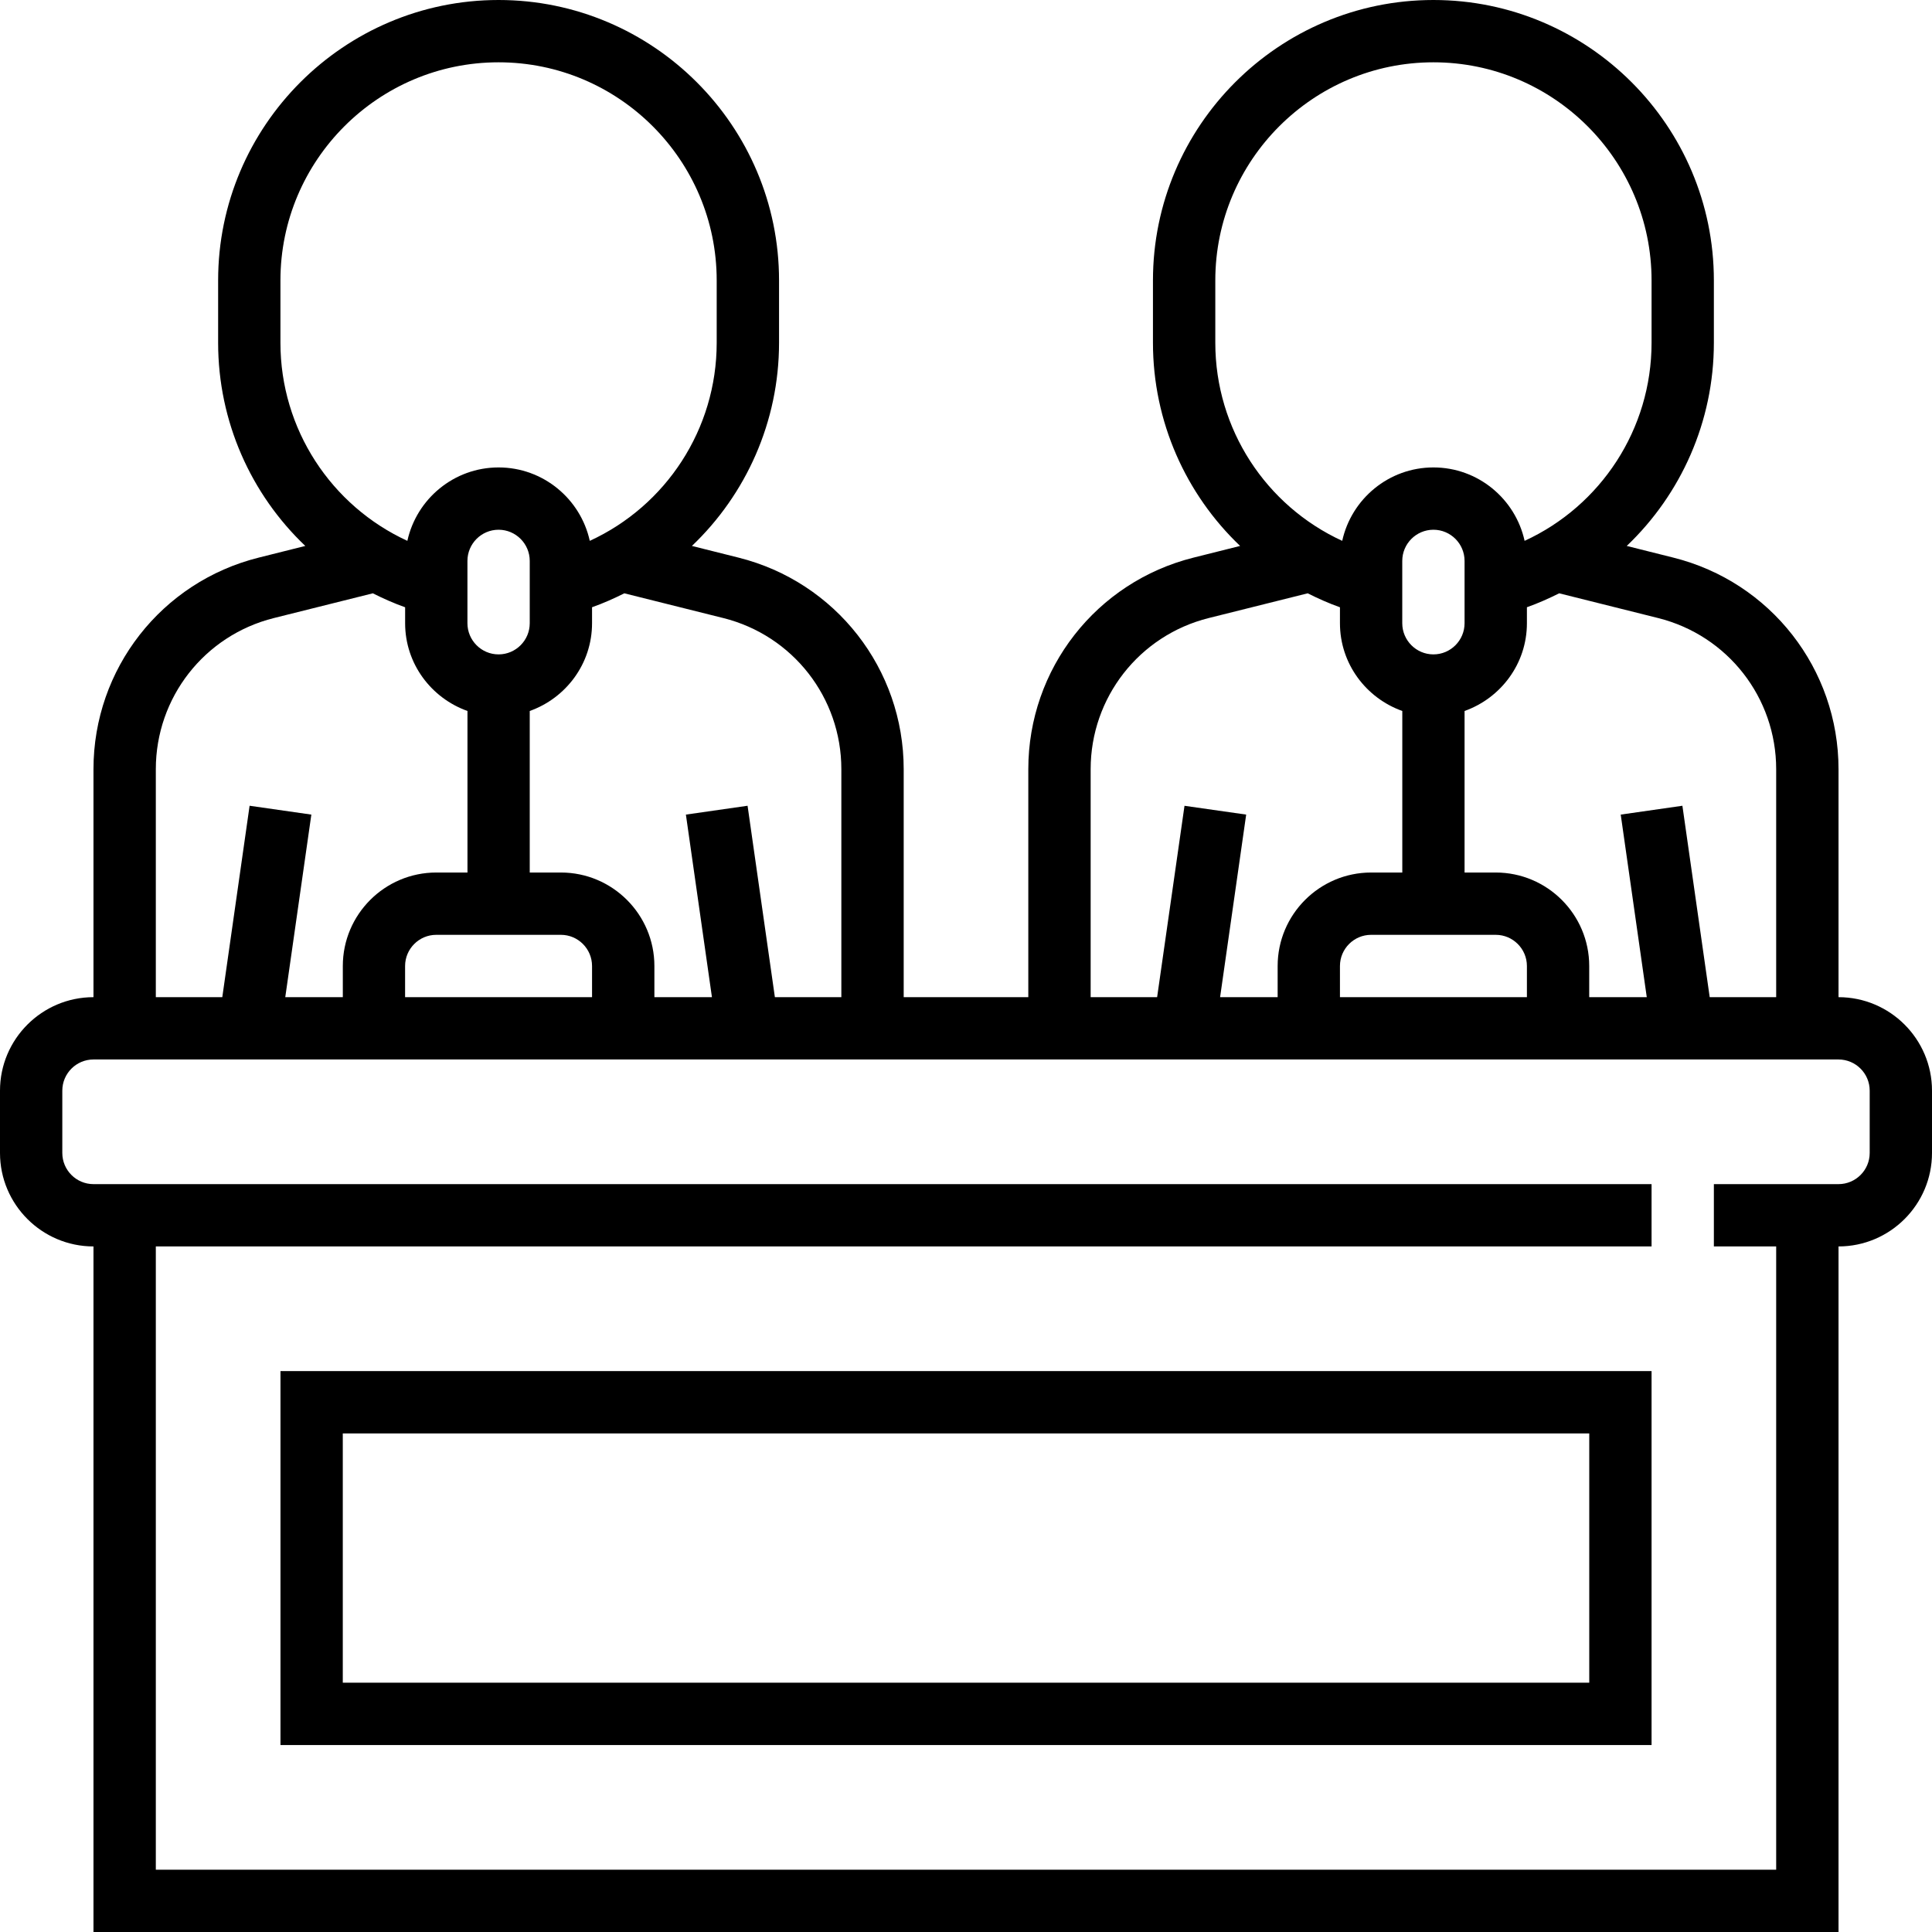
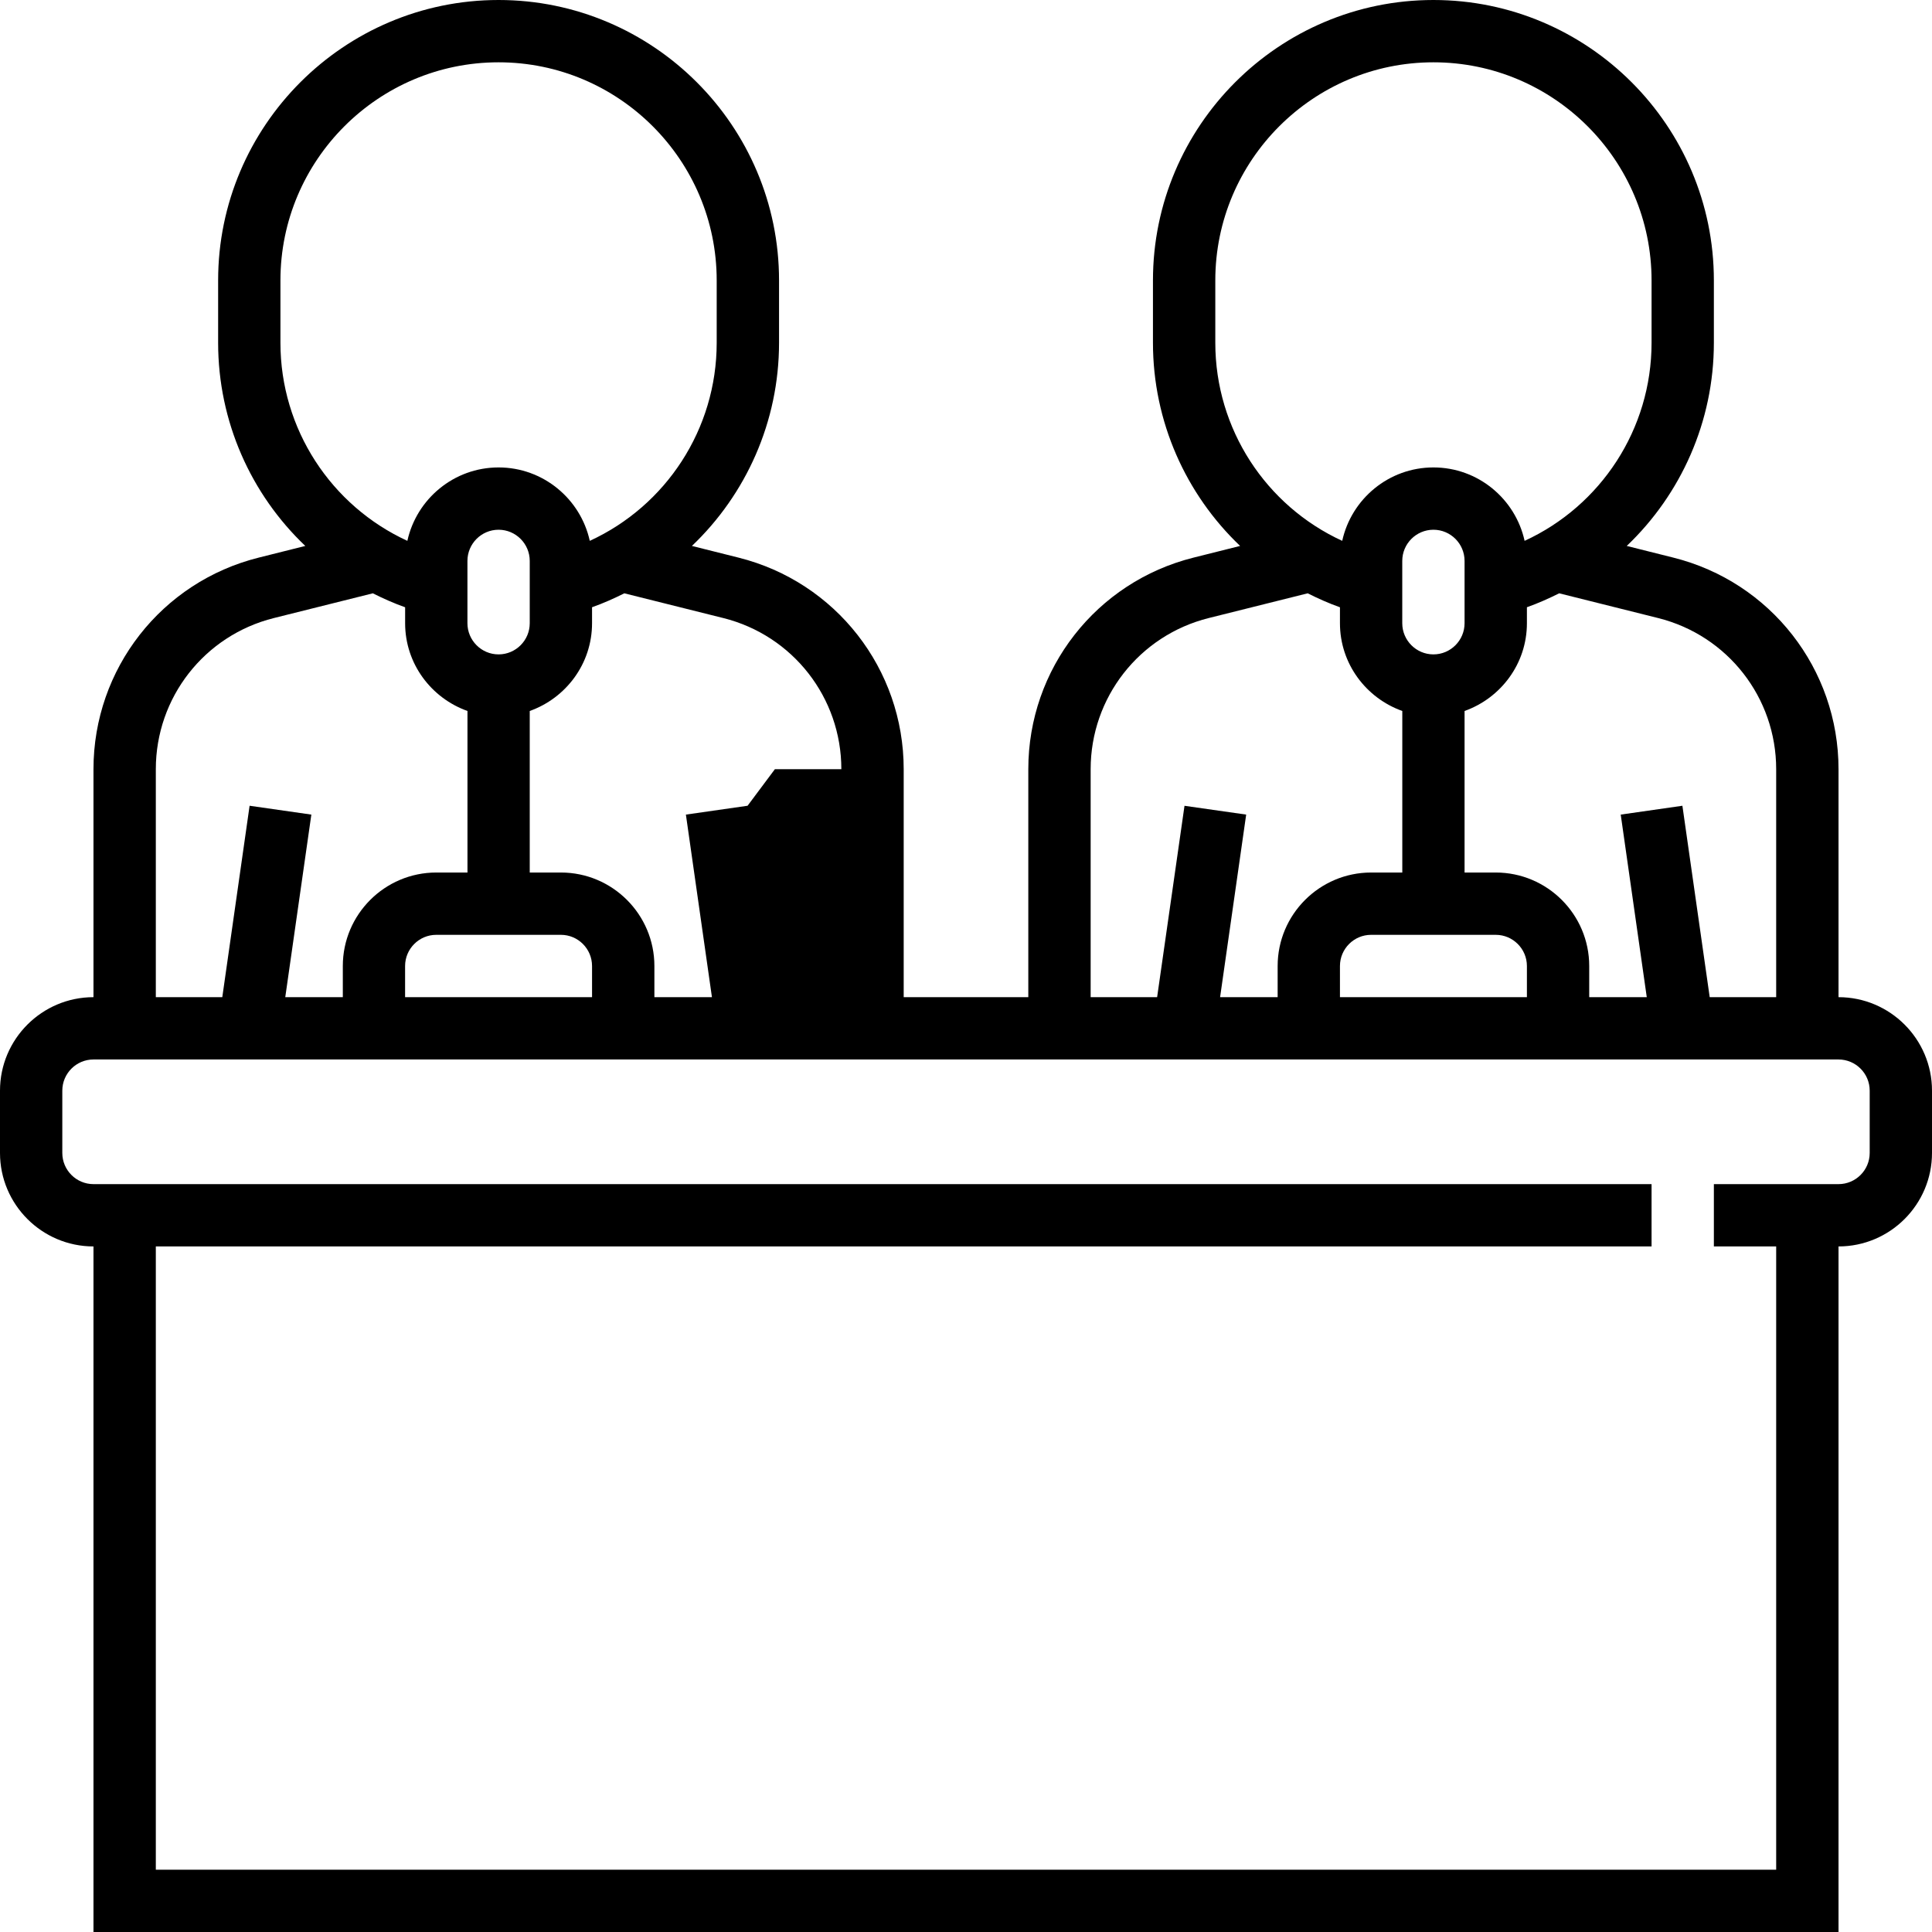
<svg xmlns="http://www.w3.org/2000/svg" width="52" height="52" viewBox="0 0 52 52" fill="none">
-   <path d="M49.484 26.839V20.703C49.484 18.005 47.656 15.663 45.037 15.008L43.784 14.694C45.242 13.305 46.129 11.349 46.129 9.226V7.548C46.129 3.387 42.742 0 38.581 0C34.419 0 31.032 3.387 31.032 7.548V9.226C31.032 11.349 31.919 13.305 33.378 14.694L32.125 15.008C29.506 15.662 27.677 18.005 27.677 20.703V26.839H24.323V20.703C24.323 18.005 22.494 15.663 19.876 15.008L18.623 14.694C20.081 13.305 20.968 11.349 20.968 9.226V7.548C20.968 3.387 17.581 0 13.419 0C9.258 0 5.871 3.387 5.871 7.548V9.226C5.871 11.349 6.757 13.305 8.217 14.694L6.964 15.008C4.345 15.662 2.516 18.005 2.516 20.703V26.839C1.129 26.839 0 27.968 0 29.355V31.032C0 32.419 1.129 33.548 2.516 33.548V52H49.484V33.548C50.871 33.548 52 32.419 52 31.032V29.355C52 27.968 50.871 26.839 49.484 26.839ZM44.629 16.635C46.5 17.103 47.806 18.775 47.806 20.703V26.839H46.017L45.282 21.687L43.622 21.925L44.323 26.839H42.774V26C42.774 24.613 41.645 23.484 40.258 23.484H39.419V19.136C40.393 18.789 41.097 17.866 41.097 16.774V16.344C41.397 16.238 41.685 16.109 41.966 15.969L44.629 16.635ZM40.258 25.161C40.72 25.161 41.097 25.538 41.097 26V26.839H36.065V26C36.065 25.538 36.441 25.161 36.903 25.161H40.258ZM37.742 16.774V15.097C37.742 14.635 38.118 14.258 38.581 14.258C39.043 14.258 39.419 14.635 39.419 15.097V16.774C39.419 17.236 39.043 17.613 38.581 17.613C38.118 17.613 37.742 17.236 37.742 16.774ZM32.71 9.226V7.548C32.71 4.311 35.343 1.677 38.581 1.677C41.818 1.677 44.452 4.311 44.452 7.548V9.226C44.452 11.551 43.087 13.614 41.035 14.557C40.787 13.429 39.782 12.581 38.581 12.581C37.379 12.581 36.374 13.429 36.126 14.557C34.074 13.614 32.71 11.55 32.71 9.226ZM29.355 20.703C29.355 18.776 30.662 17.103 32.532 16.635L35.197 15.969C35.477 16.11 35.764 16.238 36.065 16.345V16.774C36.065 17.866 36.769 18.789 37.743 19.136V23.484H36.904C35.517 23.484 34.388 24.613 34.388 26V26.839H32.839L33.541 21.925L31.881 21.688L31.144 26.839H29.355V20.703ZM19.468 16.635C21.338 17.103 22.645 18.775 22.645 20.703V26.839H20.856L20.121 21.687L18.461 21.925L19.162 26.839H17.613V26C17.613 24.613 16.484 23.484 15.097 23.484H14.258V19.136C15.232 18.789 15.935 17.866 15.935 16.774V16.344C16.236 16.238 16.524 16.109 16.804 15.969L19.468 16.635ZM15.097 25.161C15.559 25.161 15.935 25.538 15.935 26V26.839H10.903V26C10.903 25.538 11.28 25.161 11.742 25.161H15.097ZM12.581 16.774V15.097C12.581 14.635 12.957 14.258 13.419 14.258C13.882 14.258 14.258 14.635 14.258 15.097V16.774C14.258 17.236 13.882 17.613 13.419 17.613C12.957 17.613 12.581 17.236 12.581 16.774ZM7.548 9.226V7.548C7.548 4.311 10.182 1.677 13.419 1.677C16.657 1.677 19.29 4.311 19.29 7.548V9.226C19.29 11.551 17.926 13.614 15.874 14.557C15.626 13.429 14.621 12.581 13.419 12.581C12.217 12.581 11.213 13.429 10.964 14.557C8.913 13.614 7.548 11.55 7.548 9.226ZM4.194 20.703C4.194 18.776 5.5 17.103 7.371 16.635L10.035 15.969C10.315 16.11 10.603 16.238 10.904 16.345V16.774C10.904 17.866 11.608 18.789 12.582 19.136V23.484H11.743C10.355 23.484 9.227 24.613 9.227 26V26.839H7.678L8.38 21.925L6.718 21.687L5.983 26.839H4.194V20.703ZM50.323 31.032C50.323 31.495 49.946 31.871 49.484 31.871H46.129V33.548H47.806V50.323H4.194V33.548H44.452V31.871H2.516C2.054 31.871 1.677 31.495 1.677 31.032V29.355C1.677 28.892 2.054 28.516 2.516 28.516H49.484C49.946 28.516 50.323 28.892 50.323 29.355V31.032Z" fill="black" />
-   <path d="M7.549 46.968H44.452V36.903H7.549V46.968ZM9.226 38.581H42.775V45.29H9.226V38.581Z" fill="black" />
+   <path d="M49.484 26.839V20.703C49.484 18.005 47.656 15.663 45.037 15.008L43.784 14.694C45.242 13.305 46.129 11.349 46.129 9.226V7.548C46.129 3.387 42.742 0 38.581 0C34.419 0 31.032 3.387 31.032 7.548V9.226C31.032 11.349 31.919 13.305 33.378 14.694L32.125 15.008C29.506 15.662 27.677 18.005 27.677 20.703V26.839H24.323V20.703C24.323 18.005 22.494 15.663 19.876 15.008L18.623 14.694C20.081 13.305 20.968 11.349 20.968 9.226V7.548C20.968 3.387 17.581 0 13.419 0C9.258 0 5.871 3.387 5.871 7.548V9.226C5.871 11.349 6.757 13.305 8.217 14.694L6.964 15.008C4.345 15.662 2.516 18.005 2.516 20.703V26.839C1.129 26.839 0 27.968 0 29.355V31.032C0 32.419 1.129 33.548 2.516 33.548V52H49.484V33.548C50.871 33.548 52 32.419 52 31.032V29.355C52 27.968 50.871 26.839 49.484 26.839ZM44.629 16.635C46.5 17.103 47.806 18.775 47.806 20.703V26.839H46.017L45.282 21.687L43.622 21.925L44.323 26.839H42.774V26C42.774 24.613 41.645 23.484 40.258 23.484H39.419V19.136C40.393 18.789 41.097 17.866 41.097 16.774V16.344C41.397 16.238 41.685 16.109 41.966 15.969L44.629 16.635ZM40.258 25.161C40.72 25.161 41.097 25.538 41.097 26V26.839H36.065V26C36.065 25.538 36.441 25.161 36.903 25.161H40.258ZM37.742 16.774V15.097C37.742 14.635 38.118 14.258 38.581 14.258C39.043 14.258 39.419 14.635 39.419 15.097V16.774C39.419 17.236 39.043 17.613 38.581 17.613C38.118 17.613 37.742 17.236 37.742 16.774ZM32.71 9.226V7.548C32.71 4.311 35.343 1.677 38.581 1.677C41.818 1.677 44.452 4.311 44.452 7.548V9.226C44.452 11.551 43.087 13.614 41.035 14.557C40.787 13.429 39.782 12.581 38.581 12.581C37.379 12.581 36.374 13.429 36.126 14.557C34.074 13.614 32.71 11.55 32.71 9.226ZM29.355 20.703C29.355 18.776 30.662 17.103 32.532 16.635L35.197 15.969C35.477 16.11 35.764 16.238 36.065 16.345V16.774C36.065 17.866 36.769 18.789 37.743 19.136V23.484H36.904C35.517 23.484 34.388 24.613 34.388 26V26.839H32.839L33.541 21.925L31.881 21.688L31.144 26.839H29.355V20.703ZM19.468 16.635C21.338 17.103 22.645 18.775 22.645 20.703H20.856L20.121 21.687L18.461 21.925L19.162 26.839H17.613V26C17.613 24.613 16.484 23.484 15.097 23.484H14.258V19.136C15.232 18.789 15.935 17.866 15.935 16.774V16.344C16.236 16.238 16.524 16.109 16.804 15.969L19.468 16.635ZM15.097 25.161C15.559 25.161 15.935 25.538 15.935 26V26.839H10.903V26C10.903 25.538 11.28 25.161 11.742 25.161H15.097ZM12.581 16.774V15.097C12.581 14.635 12.957 14.258 13.419 14.258C13.882 14.258 14.258 14.635 14.258 15.097V16.774C14.258 17.236 13.882 17.613 13.419 17.613C12.957 17.613 12.581 17.236 12.581 16.774ZM7.548 9.226V7.548C7.548 4.311 10.182 1.677 13.419 1.677C16.657 1.677 19.29 4.311 19.29 7.548V9.226C19.29 11.551 17.926 13.614 15.874 14.557C15.626 13.429 14.621 12.581 13.419 12.581C12.217 12.581 11.213 13.429 10.964 14.557C8.913 13.614 7.548 11.55 7.548 9.226ZM4.194 20.703C4.194 18.776 5.5 17.103 7.371 16.635L10.035 15.969C10.315 16.11 10.603 16.238 10.904 16.345V16.774C10.904 17.866 11.608 18.789 12.582 19.136V23.484H11.743C10.355 23.484 9.227 24.613 9.227 26V26.839H7.678L8.38 21.925L6.718 21.687L5.983 26.839H4.194V20.703ZM50.323 31.032C50.323 31.495 49.946 31.871 49.484 31.871H46.129V33.548H47.806V50.323H4.194V33.548H44.452V31.871H2.516C2.054 31.871 1.677 31.495 1.677 31.032V29.355C1.677 28.892 2.054 28.516 2.516 28.516H49.484C49.946 28.516 50.323 28.892 50.323 29.355V31.032Z" fill="black" />
</svg>